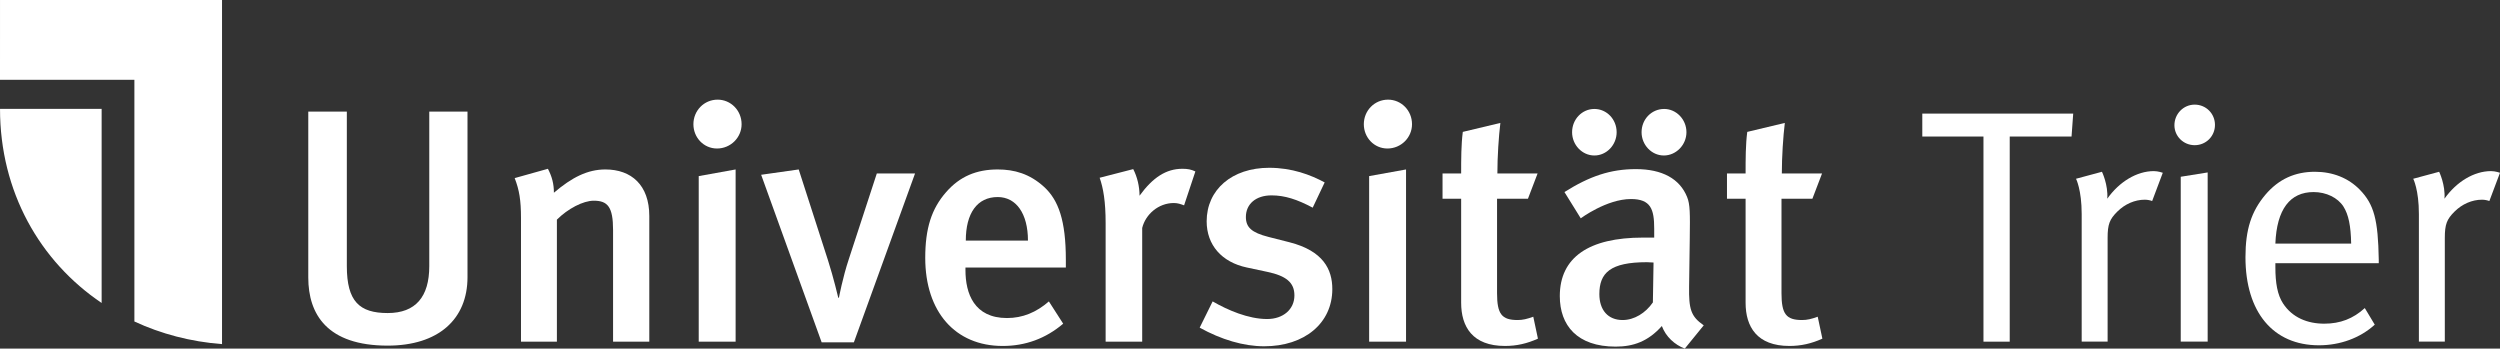
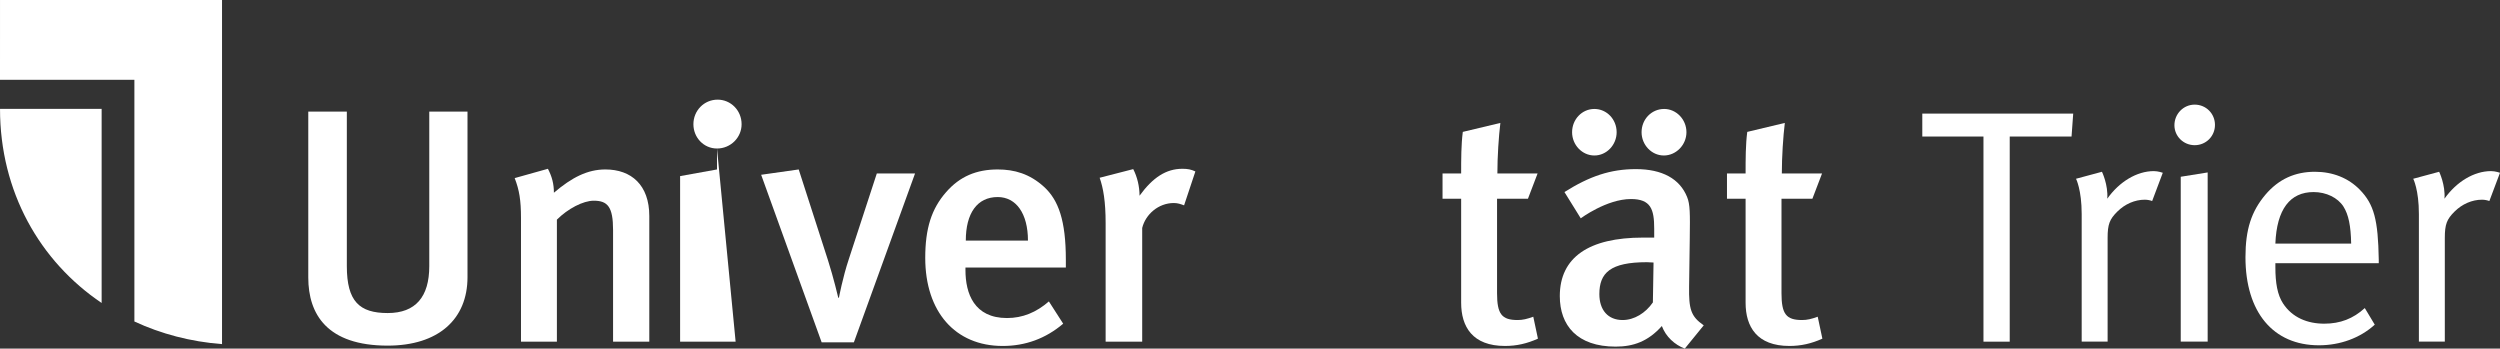
<svg xmlns="http://www.w3.org/2000/svg" version="1.1" id="Layer_1" x="0px" y="0px" width="651.969px" height="90.914px" viewBox="0 0 651.969 90.914" enable-background="new 0 0 651.969 90.914" xml:space="preserve">
  <rect x="0" y="0" width="651.969" height="90.914" fill="#333333" stroke="none" />
  <g>
    <path fill="#FFFFFF" d="M121.919,72.277V29.108h-9.97v40.308c0,7.977-3.554,12.223-10.837,12.223   c-7.367,0-10.662-3.033-10.662-12.223V29.108H80.395v43.255c0,9.623,4.942,17.771,20.717,17.771   C114.291,90.135,121.919,83.287,121.919,72.277" />
    <path fill="#FFFFFF" d="M169.329,89.096V56.328c0-8.062-4.68-12.137-11.442-12.137c-4.682,0-8.755,2.081-13.436,6.069   c0-2.342-0.521-4.248-1.562-6.243l-8.667,2.428c1.213,3.121,1.646,5.809,1.646,10.402v32.248h9.363V57.281   c2.861-2.861,6.847-4.941,9.622-4.941c3.641,0,5.027,1.646,5.027,7.629v29.127H169.329z" />
-     <path fill-rule="evenodd" clip-rule="evenodd" fill="#FFFFFF" d="M186.986,38.729c3.554,0,6.414-2.86,6.414-6.328   c0-3.641-2.86-6.414-6.24-6.414c-3.555,0-6.328,2.86-6.328,6.414C180.832,35.869,183.519,38.729,186.986,38.729 M191.84,89.096   V44.191l-9.622,1.734v43.17H191.84z" />
+     <path fill-rule="evenodd" clip-rule="evenodd" fill="#FFFFFF" d="M186.986,38.729c3.554,0,6.414-2.86,6.414-6.328   c0-3.641-2.86-6.414-6.24-6.414c-3.555,0-6.328,2.86-6.328,6.414C180.832,35.869,183.519,38.729,186.986,38.729 V44.191l-9.622,1.734v43.17H191.84z" />
    <path fill="#FFFFFF" d="M238.634,45.232h-9.971l-7.28,22.278c-1.647,4.941-2.6,10.143-2.6,10.143h-0.173   c0,0-1.214-5.201-2.687-9.797l-7.629-23.665l-9.795,1.387l15.775,43.69h8.409L238.634,45.232z" />
    <path fill-rule="evenodd" clip-rule="evenodd" fill="#FFFFFF" d="M277.96,69.764V67.77c0-10.229-1.907-15.602-5.721-19.07   c-3.727-3.381-7.715-4.508-12.05-4.508c-5.548,0-9.881,1.821-13.438,5.895c-3.813,4.334-5.459,9.449-5.459,17.164   c0,14.043,7.802,22.971,20.197,22.971c5.895,0,11.183-1.906,15.777-5.807l-3.727-5.809c-3.295,2.861-6.849,4.334-10.925,4.334   c-8.581,0-10.833-6.414-10.833-12.482v-0.693H277.96z M268.078,62.742h-16.21c0-7.109,2.946-11.355,8.322-11.355   C264.957,51.387,268.078,55.633,268.078,62.742" />
    <path fill="#FFFFFF" d="M311.74,44.71c-1.125-0.52-1.993-0.693-3.38-0.693c-4.247,0-7.714,2.254-11.182,7.022   c0-2.428-0.607-4.941-1.647-6.936l-8.756,2.254c0.954,2.688,1.56,6.242,1.56,11.791v30.947h9.536V59.449   c0.867-3.555,4.248-6.502,8.236-6.502c1.041,0,1.732,0.26,2.687,0.605L311.74,44.71z" />
-     <path fill="#FFFFFF" d="M347.452,75.398c0-5.115-2.341-9.969-11.182-12.223l-5.462-1.387c-4.421-1.127-5.895-2.516-5.895-5.203   c0-3.379,2.6-5.633,6.675-5.633c3.469,0,6.675,1.039,10.749,3.207l3.121-6.588c-3.728-1.995-8.496-3.813-14.476-3.813   c-9.71,0-16.299,5.72-16.299,13.956c0,6.154,3.901,10.662,10.49,12.049l5.287,1.127c4.941,1.039,7.109,2.773,7.109,6.154   c0,3.641-2.948,6.154-7.109,6.154c-4.94,0-10.315-2.338-14.216-4.594l-3.381,6.848c5.635,3.119,11.444,4.854,16.818,4.854   C340.259,90.307,347.452,84.24,347.452,75.398" />
-     <path fill-rule="evenodd" clip-rule="evenodd" fill="#FFFFFF" d="M361.822,38.729c3.554,0,6.415-2.86,6.415-6.328   c0-3.641-2.861-6.414-6.241-6.414c-3.554,0-6.328,2.86-6.328,6.414C355.668,35.869,358.354,38.729,361.822,38.729 M366.678,89.096   V44.191l-9.623,1.734v43.17H366.678z" />
    <path fill="#FFFFFF" d="M391.279,32.056l-9.797,2.339c-0.432,3.295-0.432,7.108-0.432,10.837h-4.855v6.588h4.855v27.133   c0,6.24,2.946,11.268,11.441,11.268c2.949,0,5.722-0.605,8.583-1.906l-1.214-5.721c-1.647,0.605-2.775,0.865-4.075,0.865   c-4.16,0-5.374-1.559-5.374-7.021V51.82h8.062l2.513-6.588h-10.488C390.498,40.896,390.844,35.609,391.279,32.056" />
    <path fill-rule="evenodd" clip-rule="evenodd" fill="#FFFFFF" d="M444.312,84.846c-3.381-2.34-3.902-4.246-3.815-10.141   l0.173-12.57c0.088-6.502,0.088-8.842-0.692-10.748c-1.906-4.768-6.502-7.284-13.351-7.284c-6.587,0-12.048,1.822-18.637,5.983   l4.248,6.848c0,0,6.762-5.027,13.09-5.027c5.2,0,6.067,2.688,6.067,7.715v2.34h-2.947c-14.043,0-21.672,5.115-21.672,15.258   c0,7.627,4.509,13.176,14.564,13.176c4.68,0,8.495-1.387,12.049-5.373c1.04,2.773,3.294,4.854,5.981,5.893L444.312,84.846z    M431.223,68.463l-0.172,10.402c-1.908,2.773-4.855,4.594-7.891,4.594c-3.813,0-6.068-2.6-6.068-6.762   c0-5.547,2.861-8.32,12.396-8.32C429.921,68.377,431.223,68.463,431.223,68.463 M439.804,34.483c0-3.382-2.687-6.069-5.808-6.069   c-3.294,0-5.894,2.688-5.894,6.069c0,3.292,2.6,6.066,5.808,6.066C437.117,40.55,439.804,37.775,439.804,34.483 M421.6,34.483   c0-3.382-2.6-6.069-5.808-6.069c-3.207,0-5.81,2.688-5.81,6.069c0,3.292,2.603,6.066,5.81,6.066   C419,40.55,421.6,37.775,421.6,34.483" />
    <path fill="#FFFFFF" d="M465.459,32.056l-9.795,2.339c-0.435,3.295-0.435,7.108-0.435,10.837h-4.854v6.588h4.854v27.133   c0,6.24,2.947,11.268,11.443,11.268c2.947,0,5.721-0.605,8.581-1.906l-1.215-5.721c-1.646,0.605-2.771,0.865-4.073,0.865   c-4.16,0-5.374-1.559-5.374-7.021V51.82h8.062l2.516-6.588H464.68C464.68,40.896,465.025,35.609,465.459,32.056" />
    <polygon fill="#FFFFFF" points="501.311,35.609 517.263,35.609 517.263,89.096 524.111,89.096 524.111,35.609 540.234,35.609    540.667,29.628 501.311,29.628  " />
    <path fill="#FFFFFF" d="M542.877,55.807v33.287h6.762V62.047c0-3.555,0.519-4.854,2.514-6.848c1.994-1.994,4.594-3.121,7.195-3.121   c0.692,0,1.475,0.174,1.907,0.348l2.774-7.37c0,0-1.214-0.434-2.341-0.434c-4.421,0-9.016,2.776-12.137,7.196   c0.261-3.641-1.386-7.022-1.386-7.022l-6.764,1.821C541.402,46.617,542.877,49.479,542.877,55.807" />
    <path fill-rule="evenodd" clip-rule="evenodd" fill="#FFFFFF" d="M568.709,89.094h7.022V44.97l-7.022,1.127V89.094z M567.062,32.66   c0,2.861,2.341,5.202,5.288,5.202s5.286-2.341,5.286-5.288s-2.339-5.289-5.286-5.289S567.062,29.713,567.062,32.66" />
    <path fill-rule="evenodd" clip-rule="evenodd" fill="#FFFFFF" d="M606.134,84.412c-4.335,0-8.32-1.561-10.749-5.287   c-1.474-2.254-1.994-5.375-1.994-9.449v-1.041h26.96v-0.953c-0.174-10.316-1.214-14.389-4.941-18.203   c-2.948-3.033-7.021-4.682-11.702-4.682c-5.202,0-9.45,1.909-12.917,5.981c-3.642,4.334-5.201,9.016-5.201,16.299   c0,14.303,7.193,22.971,19.157,22.971c5.549,0,10.749-1.906,14.562-5.375l-2.6-4.332C613.675,83.111,610.295,84.412,606.134,84.412    M603.359,50.086c3.294,0,6.328,1.473,7.802,3.812c1.3,2.08,1.906,4.941,1.994,9.623h-19.765   C593.736,54.592,597.205,50.086,603.359,50.086" />
    <path fill="#FFFFFF" d="M630.817,55.807v33.287h6.761V62.047c0-3.555,0.52-4.854,2.514-6.848c1.995-1.994,4.594-3.121,7.195-3.121   c0.693,0,1.474,0.174,1.907,0.348l2.774-7.37c0,0-1.214-0.434-2.342-0.434c-4.42,0-9.014,2.776-12.135,7.196   c0.26-3.641-1.389-7.022-1.389-7.022l-6.762,1.821C629.342,46.617,630.817,49.479,630.817,55.807" />
    <path fill="#FFFFFF" d="M26.505,79.01C10.375,68.137,0.004,49.99,0.004,28.384h26.501V79.01z M57.901,89.74   c-8.189-0.625-15.898-2.666-22.854-5.9V20.818H0L0.004,0h57.897V89.74z" />
  </g>
</svg>